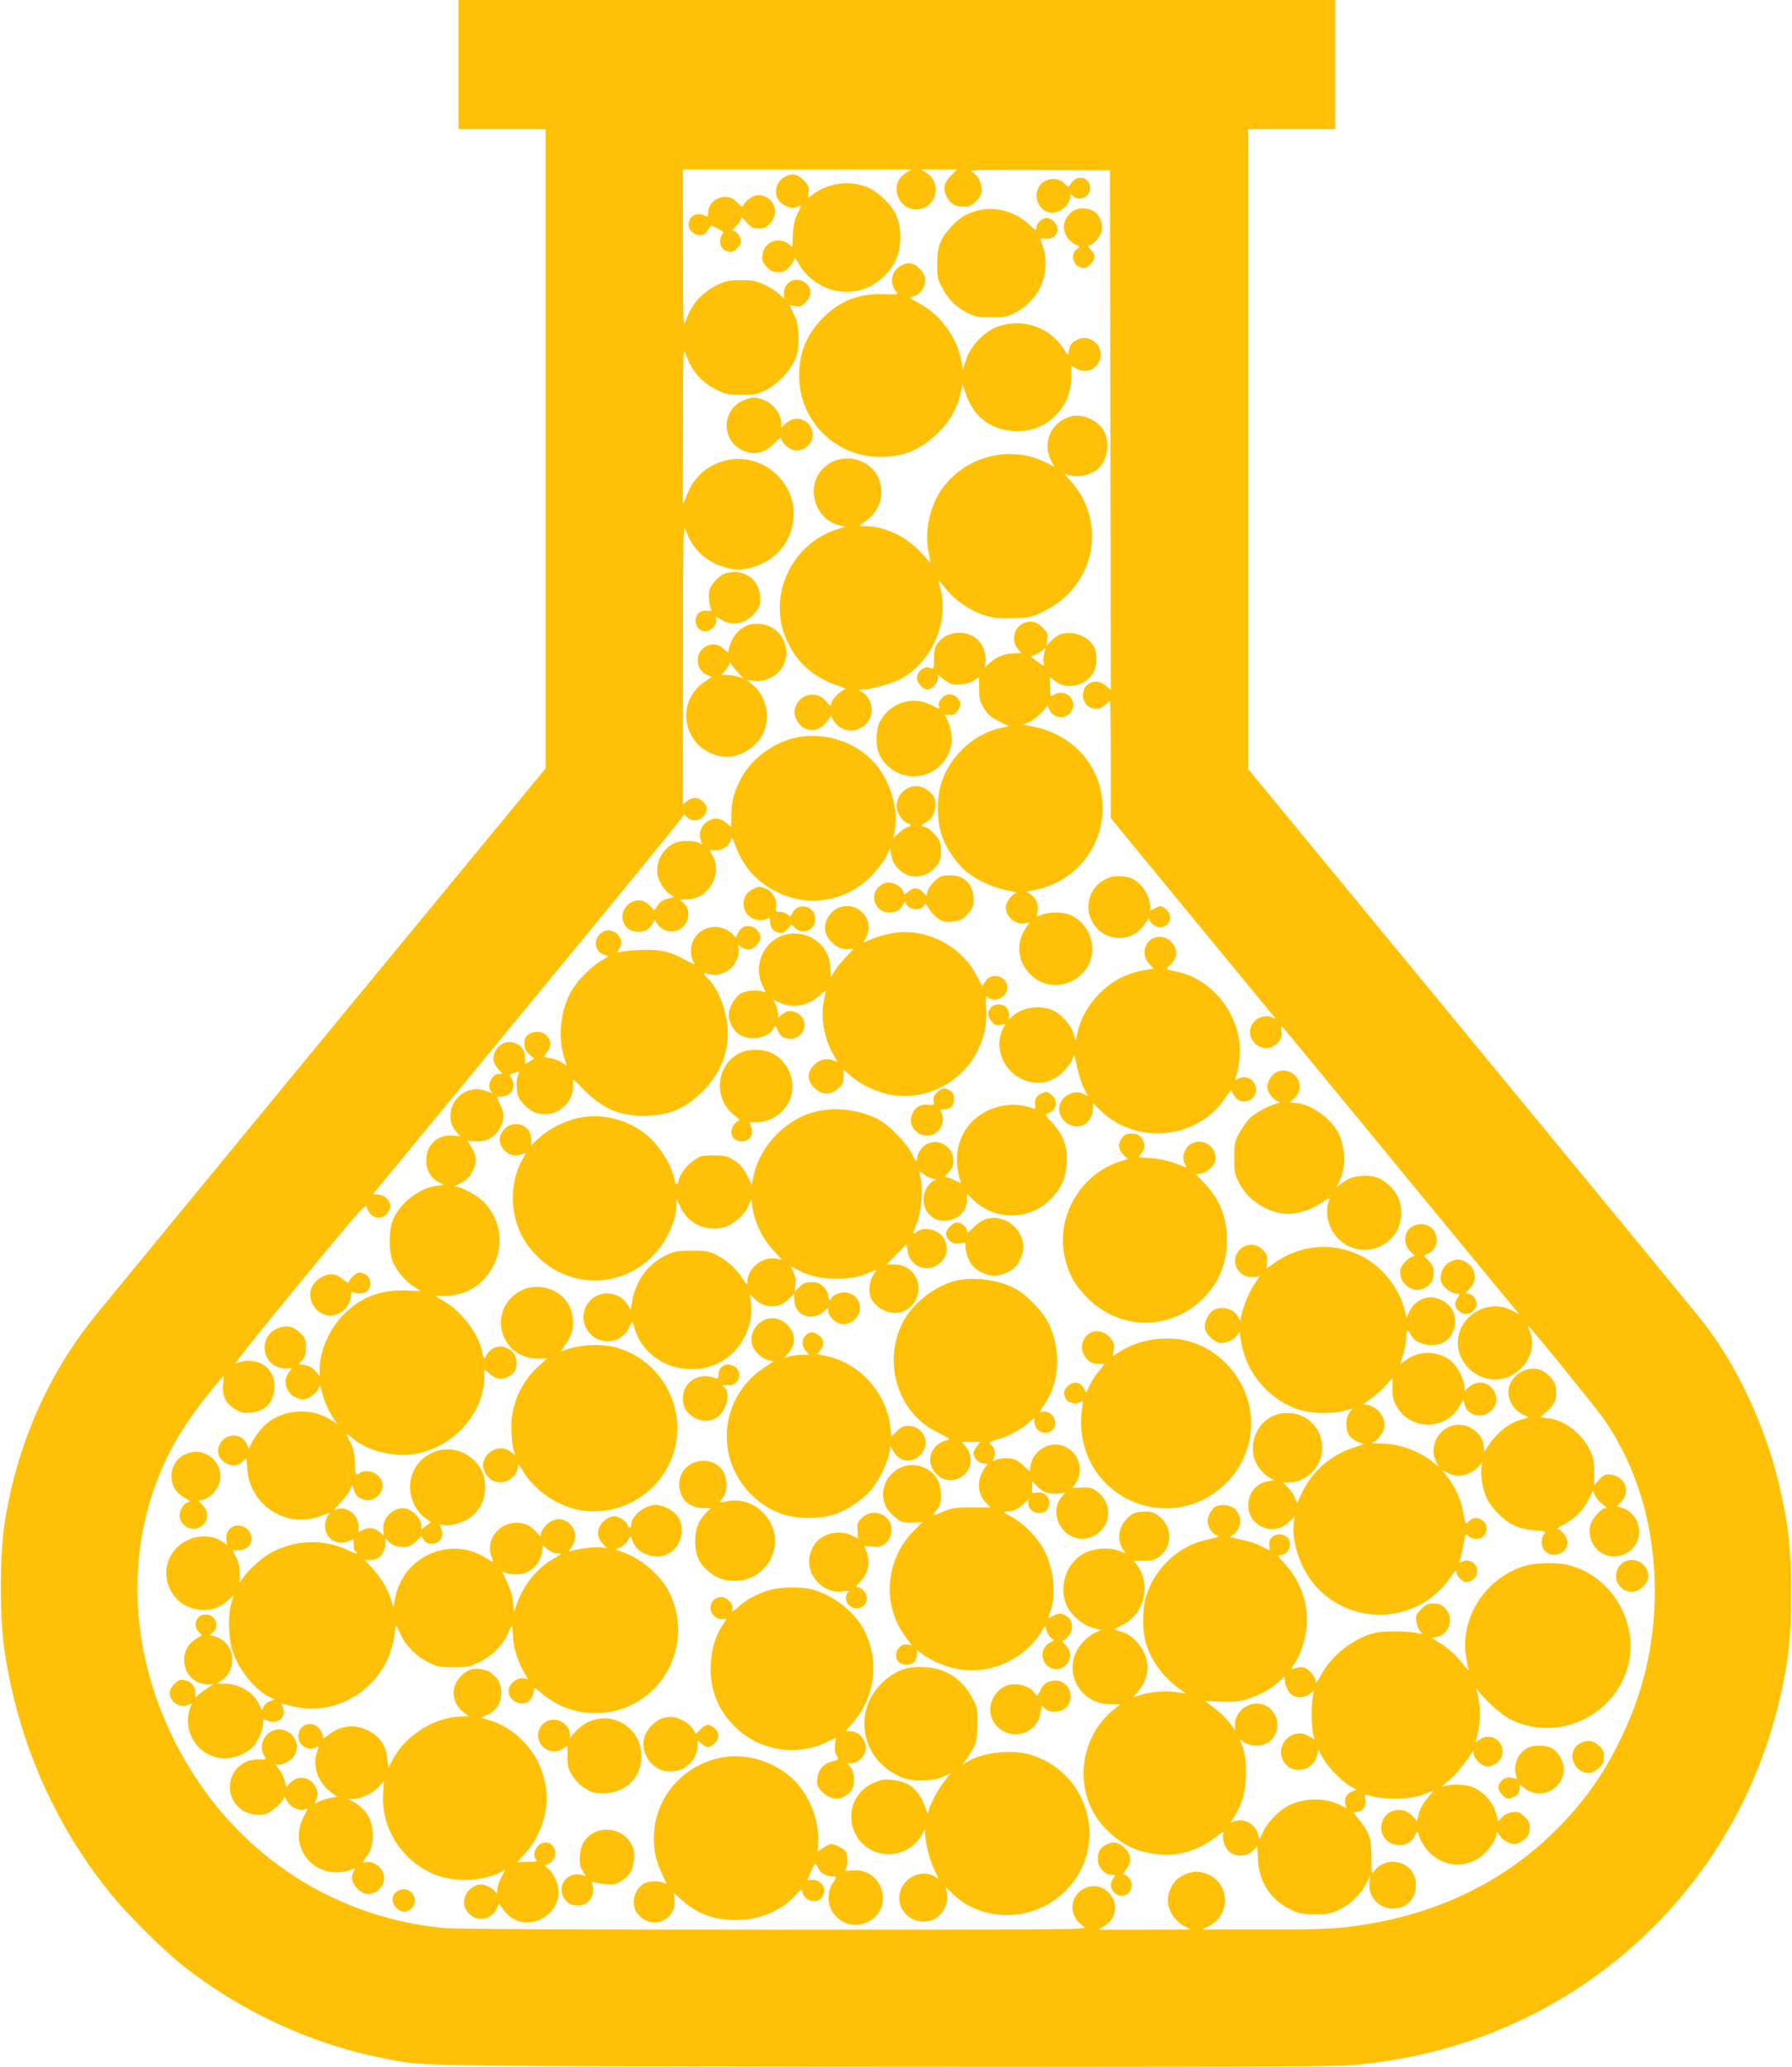
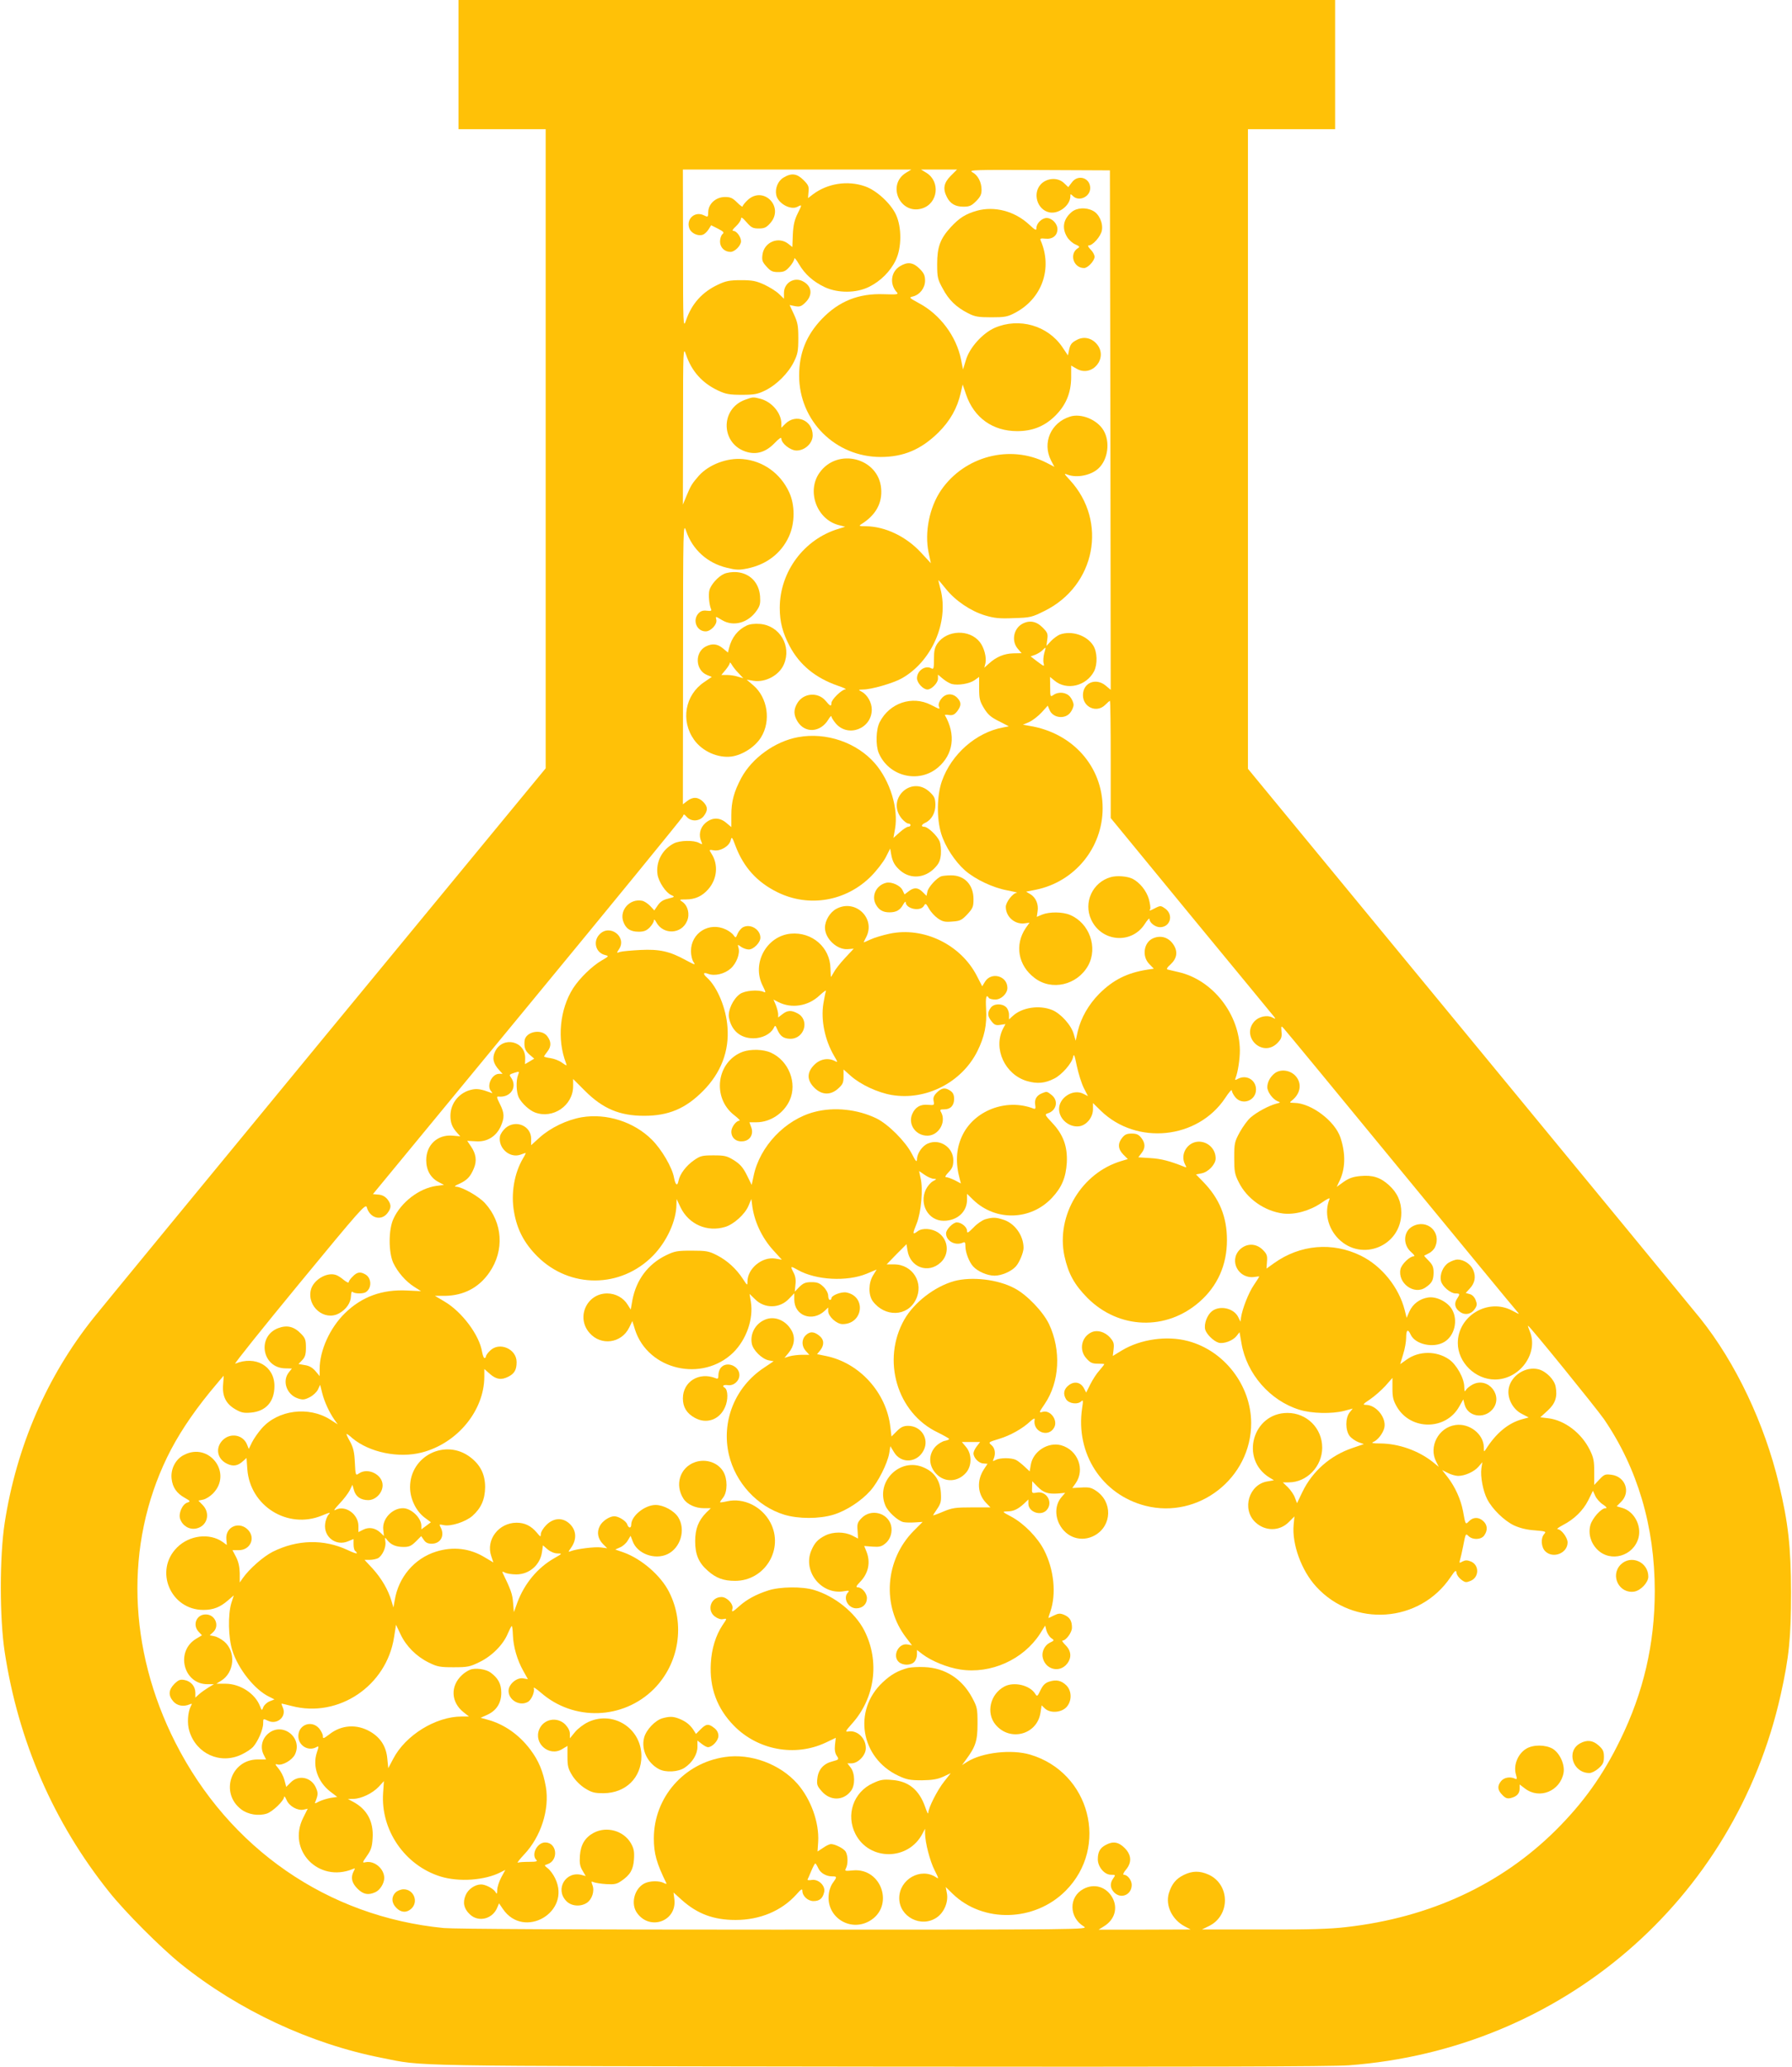
<svg xmlns="http://www.w3.org/2000/svg" version="1.0" width="1110pt" height="1280pt" viewBox="0 0 1110 1280" preserveAspectRatio="xMidYMid meet">
  <g transform="translate(0,1280) scale(0.1,-0.1)" fill="#ffc107" stroke="none">
    <path d="M2840 12400 l0 -400 270 0 270 0 0 -1979 0 -1979 -1362 -1653 c-749 -910 -1397 -1698 -1439 -1751 -289 -362 -477 -797 -550 -1269 -32 -208 -32 -589 0 -799 84 -552 303 -1056 646 -1485 99 -125 320 -346 445 -447 357 -287 802 -495 1245 -582 269 -53 75 -50 3070 -54 1968 -2 2813 0 2920 8 1316 98 2390 1020 2675 2295 52 233 64 354 64 635 -1 282 -17 429 -75 670 -90 376 -268 751 -487 1025 -31 39 -674 820 -1429 1737 l-1373 1667 0 1981 0 1980 270 0 270 0 0 400 0 400 -2715 0 -2715 0 0 -400z m2772 -670 c-121 -74 -37 -262 99 -221 99 30 116 166 27 221 l-33 20 111 0 112 0 -39 -39 c-43 -43 -50 -80 -24 -131 21 -42 53 -60 103 -60 37 0 50 6 78 34 26 26 34 42 34 70 0 48 -23 92 -58 110 -24 14 18 15 413 13 l440 -2 3 -1608 2 -1609 -31 26 c-61 51 -141 18 -141 -59 0 -75 85 -113 138 -60 14 14 27 25 29 25 3 0 5 -163 5 -363 l0 -363 501 -610 c276 -335 507 -615 513 -623 9 -12 7 -12 -13 -2 -31 17 -82 6 -109 -22 -89 -95 47 -229 140 -137 25 26 29 37 26 70 -3 37 -2 39 13 22 9 -9 333 -402 719 -872 387 -470 712 -866 724 -878 21 -24 21 -24 -28 2 -149 79 -336 -33 -336 -201 0 -120 108 -226 230 -226 154 0 272 163 216 298 -8 19 -13 35 -11 35 9 0 421 -508 470 -578 208 -304 315 -665 315 -1065 0 -328 -70 -628 -214 -922 -107 -220 -230 -391 -400 -560 -339 -336 -778 -540 -1296 -599 -100 -12 -232 -16 -515 -15 l-380 0 43 21 c134 65 132 258 -2 319 -54 24 -100 24 -153 -2 -49 -24 -75 -56 -93 -114 -22 -76 20 -163 99 -205 l36 -19 -285 -1 -285 0 32 20 c68 41 89 114 53 179 -38 67 -112 89 -179 53 -92 -49 -90 -176 2 -232 32 -20 19 -20 -1914 -20 -1235 0 -1985 4 -2050 10 -719 70 -1330 492 -1663 1149 -294 580 -313 1225 -51 1766 63 130 151 264 265 404 46 55 84 101 85 101 1 0 0 -24 -3 -54 -6 -72 17 -119 75 -153 36 -21 53 -25 97 -21 93 8 146 67 146 165 0 123 -117 190 -243 138 -10 -4 168 218 395 494 378 459 413 499 420 475 18 -67 88 -87 127 -38 26 33 26 54 1 87 -14 17 -32 27 -55 29 l-35 3 956 1160 c526 638 959 1168 963 1178 6 17 8 17 25 -2 28 -31 79 -28 105 5 27 35 26 59 -4 89 -30 30 -64 32 -99 4 l-26 -20 1 873 c0 858 1 872 19 820 39 -115 131 -199 252 -228 56 -14 77 -15 125 -5 121 24 213 95 260 199 38 83 38 195 1 274 -54 117 -162 194 -287 205 -97 9 -210 -34 -272 -103 -42 -48 -50 -61 -75 -121 l-24 -58 1 490 c0 477 1 489 18 440 35 -104 100 -177 200 -224 47 -22 70 -26 146 -26 78 0 98 4 145 27 71 35 143 107 178 178 23 47 27 67 27 145 0 77 -4 98 -27 148 l-27 58 34 -7 c29 -5 39 -2 65 24 46 46 39 101 -17 130 -54 29 -117 -10 -117 -72 l0 -36 -30 29 c-17 17 -58 42 -91 58 -51 23 -73 28 -145 28 -71 0 -94 -5 -141 -27 -99 -46 -165 -119 -200 -223 -17 -49 -18 -37 -18 443 l-1 492 708 0 707 0 -33 -20z" />
    <path d="M4853 11700 c-34 -20 -53 -66 -45 -107 10 -52 88 -96 131 -74 30 16 30 15 2 -41 -20 -40 -27 -72 -30 -130 l-3 -78 -25 20 c-61 48 -149 11 -160 -66 -5 -36 -1 -46 25 -75 25 -28 37 -34 72 -34 35 0 47 6 71 33 16 18 29 40 29 50 0 9 13 -6 29 -34 37 -63 89 -109 161 -143 81 -37 193 -37 272 2 72 35 134 97 167 167 36 76 37 200 2 278 -31 70 -122 154 -193 178 -108 38 -233 18 -323 -50 l-30 -23 3 38 c4 34 -1 44 -31 74 -41 41 -75 45 -124 15z" />
    <path d="M6639 11670 l-22 -29 -25 24 c-37 37 -103 35 -143 -4 -55 -56 -26 -159 50 -176 58 -13 131 43 131 100 0 15 1 15 16 1 37 -37 107 -5 107 49 0 64 -76 88 -114 35z" />
    <path d="M4631 11561 c-17 -16 -31 -34 -31 -39 0 -6 -15 5 -34 24 -28 28 -42 34 -75 34 -56 0 -102 -41 -104 -91 -1 -35 -1 -35 -28 -22 -55 27 -111 -24 -89 -82 11 -29 53 -49 82 -39 11 3 27 18 36 32 l17 27 42 -21 c36 -19 40 -24 28 -34 -8 -7 -15 -27 -15 -46 0 -36 28 -64 65 -64 26 0 65 39 65 66 0 26 -27 64 -47 64 -10 0 -5 10 16 29 17 16 31 37 31 47 0 12 10 6 34 -22 29 -33 39 -39 76 -39 35 0 47 6 71 33 89 100 -42 234 -140 143z" />
    <path d="M6051 11495 c-70 -20 -108 -44 -161 -101 -66 -72 -85 -123 -85 -229 0 -83 3 -95 35 -153 37 -70 84 -115 157 -152 41 -21 62 -25 143 -25 84 0 101 3 148 28 167 88 233 275 158 448 -5 12 0 14 29 11 44 -5 75 19 75 59 0 34 -34 69 -67 69 -29 0 -63 -33 -63 -61 0 -19 -6 -16 -46 21 -90 83 -214 115 -323 85z" />
    <path d="M6638 11487 c-52 -44 -62 -99 -28 -155 11 -18 34 -39 52 -46 24 -11 28 -15 16 -22 -57 -34 -30 -124 37 -124 23 0 65 45 65 70 0 11 -11 32 -25 45 -15 16 -19 25 -11 25 25 0 74 56 81 92 9 46 -17 104 -56 123 -42 22 -99 19 -131 -8z" />
    <path d="M5574 11151 c-56 -34 -65 -111 -19 -161 12 -13 3 -15 -80 -12 -156 6 -278 -43 -383 -152 -97 -101 -142 -212 -142 -352 0 -280 224 -504 505 -504 142 0 250 46 357 151 73 72 118 152 139 246 l12 52 21 -62 c49 -144 165 -227 317 -227 91 0 164 28 228 88 71 67 105 145 106 243 l0 75 33 -19 c96 -57 199 66 126 152 -32 38 -80 49 -122 27 -35 -18 -43 -28 -51 -68 l-6 -29 -35 52 c-90 133 -267 184 -418 119 -75 -33 -157 -123 -179 -200 l-18 -58 -12 61 c-29 145 -131 281 -262 350 -60 33 -62 35 -36 41 43 11 75 53 75 98 0 32 -7 47 -34 74 -40 40 -75 44 -122 15z" />
    <path d="M4617 10325 c-161 -57 -152 -281 13 -325 60 -16 116 2 168 56 27 28 42 39 42 28 0 -30 56 -74 94 -74 52 0 100 45 100 94 0 94 -104 137 -170 71 l-24 -24 0 25 c0 65 -57 134 -128 154 -46 12 -48 12 -95 -5z" />
    <path d="M6628 10220 c-119 -37 -173 -162 -118 -271 l21 -40 -50 26 c-225 114 -507 40 -652 -171 -72 -106 -103 -260 -77 -386 l14 -66 -62 67 c-92 99 -220 160 -338 162 -44 0 -48 2 -32 12 90 56 132 130 124 222 -16 190 -271 255 -382 97 -80 -113 -18 -286 116 -323 l43 -11 -41 -13 c-214 -64 -364 -266 -364 -490 0 -87 18 -154 61 -236 62 -117 160 -197 297 -245 37 -12 59 -23 49 -23 -23 -1 -87 -63 -87 -85 0 -23 -8 -20 -36 14 -47 56 -137 49 -175 -14 -24 -40 -24 -73 1 -114 46 -75 142 -69 191 12 10 17 19 26 19 19 0 -6 12 -25 26 -42 76 -91 224 -34 224 85 0 43 -27 91 -62 110 -23 13 -23 13 8 14 51 0 182 38 236 67 188 103 297 349 244 553 -8 30 -14 56 -13 57 1 1 22 -24 47 -55 58 -72 152 -136 241 -163 57 -17 89 -21 178 -17 103 3 112 5 192 45 315 156 392 554 156 810 -38 41 -38 43 -13 33 57 -21 143 -4 189 38 60 54 75 165 33 236 -39 67 -139 108 -208 86z" />
    <path d="M4485 9246 c-37 -16 -83 -68 -91 -102 -7 -26 -1 -90 10 -115 5 -12 1 -14 -26 -11 -24 3 -38 -2 -52 -17 -38 -42 -11 -111 45 -111 32 0 73 44 66 72 -6 23 -5 22 35 -2 71 -43 163 -18 216 60 20 29 23 44 20 88 -7 85 -63 142 -145 149 -28 2 -61 -3 -78 -11z" />
    <path d="M6331 8936 c-53 -30 -67 -106 -27 -153 l24 -28 -52 -1 c-57 -2 -105 -22 -150 -63 l-29 -26 7 28 c8 35 -8 97 -35 131 -63 80 -202 76 -262 -8 -17 -25 -22 -45 -22 -98 0 -60 -2 -65 -18 -56 -37 19 -87 -16 -87 -62 0 -29 38 -70 65 -70 25 0 65 41 65 67 l0 25 31 -26 c17 -14 42 -29 55 -32 40 -10 110 2 141 24 l28 20 0 -72 c0 -63 4 -79 30 -122 24 -39 43 -56 92 -80 l62 -32 -36 -7 c-167 -31 -320 -165 -379 -333 -31 -89 -33 -230 -4 -325 24 -79 85 -172 147 -227 64 -56 174 -108 263 -124 41 -8 68 -14 58 -15 -24 -1 -68 -58 -68 -87 0 -62 57 -111 118 -102 l29 4 -24 -34 c-69 -103 -47 -231 55 -308 106 -82 264 -45 332 76 62 112 8 264 -112 314 -47 20 -128 20 -173 2 l-33 -14 5 34 c7 43 -10 85 -44 106 l-27 16 60 12 c241 49 414 260 414 505 0 258 -186 467 -454 510 l-40 7 40 17 c21 10 56 37 77 60 l37 41 10 -24 c19 -52 95 -63 129 -20 12 15 21 37 21 49 0 12 -9 34 -21 49 -23 29 -71 35 -104 12 -19 -13 -20 -11 -20 49 l-1 63 28 -23 c75 -63 197 -34 245 58 22 44 20 119 -5 159 -40 64 -135 95 -208 68 -14 -6 -39 -24 -54 -40 l-28 -30 5 40 c5 35 2 43 -30 75 -38 38 -81 46 -126 21z m137 -182 c-5 -20 -7 -47 -4 -60 6 -23 5 -23 -37 8 l-43 33 28 10 c15 6 35 18 45 28 23 23 23 23 11 -19z" />
    <path d="M4625 8926 c-55 -26 -93 -74 -109 -139 l-7 -28 -30 25 c-34 29 -67 33 -108 12 -69 -36 -64 -146 8 -176 l30 -12 -47 -32 c-119 -80 -147 -239 -63 -357 51 -72 148 -115 233 -104 68 10 146 60 182 119 63 101 41 246 -48 322 l-41 35 42 -7 c75 -12 161 35 189 103 48 113 -26 238 -147 249 -35 3 -65 -1 -84 -10z m-52 -293 l31 -33 -35 10 c-18 6 -49 10 -67 10 l-34 0 26 31 c14 17 26 36 26 42 0 7 6 3 12 -8 6 -11 24 -35 41 -52z" />
    <path d="M5831 8473 c-13 -15 -19 -34 -16 -45 8 -23 10 -23 -49 7 -116 59 -256 12 -317 -107 -23 -44 -26 -143 -6 -191 62 -146 248 -191 367 -90 96 82 112 203 43 324 -2 3 9 4 25 1 23 -3 34 2 51 23 26 35 27 55 1 83 -29 31 -73 29 -99 -5z" />
    <path d="M4944 8235 c-143 -26 -286 -129 -353 -254 -45 -85 -61 -145 -61 -229 l0 -74 -31 26 c-42 36 -89 35 -131 -2 -33 -30 -42 -75 -23 -116 7 -17 6 -17 -15 -6 -33 18 -119 16 -156 -3 -73 -38 -113 -115 -101 -194 8 -46 51 -110 83 -125 26 -12 25 -12 -17 -23 -31 -7 -49 -19 -65 -42 l-21 -31 -26 28 c-15 15 -37 30 -51 32 -74 14 -139 -57 -116 -127 15 -45 44 -65 96 -65 31 0 48 6 68 26 14 15 26 34 26 43 1 10 6 7 15 -10 43 -80 157 -75 191 8 18 42 5 94 -29 118 -21 14 -20 15 21 15 58 0 101 20 139 63 56 64 64 154 19 222 -15 24 -15 24 17 19 41 -6 94 26 103 62 6 25 9 22 30 -35 50 -132 134 -225 261 -287 194 -95 423 -56 578 99 34 34 75 87 91 117 l28 55 6 -35 c8 -47 23 -73 60 -104 62 -51 149 -44 209 18 27 28 35 45 39 85 2 29 -1 64 -8 81 -14 34 -73 90 -95 90 -22 0 -18 14 7 25 38 18 63 62 62 112 -1 40 -6 51 -37 80 -114 104 -270 -48 -171 -167 14 -16 32 -30 40 -30 8 0 14 -4 14 -10 0 -5 -7 -10 -15 -10 -8 0 -32 -16 -53 -35 l-38 -34 10 56 c22 125 -30 296 -124 405 -113 130 -302 195 -476 163z" />
    <path d="M5830 7373 c-28 -10 -79 -66 -85 -93 l-6 -28 -24 24 c-29 29 -54 30 -87 4 l-25 -19 -12 25 c-13 30 -68 55 -102 47 -61 -15 -92 -79 -65 -132 19 -36 44 -51 86 -51 41 0 66 14 84 48 9 15 15 22 16 15 1 -41 89 -60 112 -24 11 19 13 18 33 -17 11 -20 36 -47 55 -60 29 -20 44 -23 89 -19 48 3 59 9 93 45 34 37 38 47 38 94 0 89 -56 148 -140 147 -25 0 -52 -3 -60 -6z" />
    <path d="M6880 7368 c-113 -32 -170 -157 -121 -263 64 -139 251 -154 332 -27 16 25 29 39 29 31 0 -23 36 -51 65 -51 64 0 86 76 33 115 -25 18 -30 19 -55 7 -45 -23 -46 -23 -39 -11 4 6 0 35 -8 64 -15 51 -56 102 -101 125 -33 16 -98 21 -135 10z" />
-     <path d="M4663 7294 c-90 -44 -70 -174 29 -191 20 -3 45 0 57 6 19 11 21 9 21 -17 0 -36 18 -59 53 -68 22 -5 32 -1 54 23 l26 29 23 -23 c47 -47 124 -12 124 56 0 81 -109 108 -142 36 -11 -24 -12 -24 -30 -8 -10 9 -31 16 -47 16 -27 0 -29 3 -24 32 7 44 -20 93 -62 111 -42 17 -43 17 -82 -2z" />
    <path d="M5181 7172 c-40 -21 -71 -73 -71 -117 0 -68 75 -138 141 -133 l37 3 -54 -58 c-30 -32 -61 -72 -69 -88 -9 -16 -17 -29 -18 -29 -1 0 -2 24 -3 53 -2 130 -114 227 -246 215 -151 -15 -243 -185 -174 -322 19 -38 21 -46 7 -39 -33 16 -118 9 -148 -13 -42 -30 -75 -101 -68 -144 15 -82 71 -130 152 -130 53 0 104 25 124 61 11 22 11 22 24 -7 17 -40 38 -56 79 -57 89 -2 124 118 45 158 -38 20 -61 19 -93 -6 l-26 -20 0 21 c0 11 -7 36 -14 55 l-15 35 29 -15 c83 -43 187 -26 257 41 25 23 42 35 39 27 -3 -8 -10 -43 -16 -79 -16 -101 9 -224 66 -322 24 -40 24 -43 6 -33 -42 22 -92 13 -128 -23 -47 -47 -47 -95 0 -142 46 -46 101 -48 148 -5 28 25 33 36 33 74 l0 44 45 -40 c61 -54 166 -103 253 -118 212 -36 434 77 531 271 44 89 60 164 54 262 -4 72 1 94 17 68 3 -5 21 -10 40 -10 37 0 75 37 75 72 0 75 -100 102 -139 38 l-17 -28 -34 66 c-100 193 -329 304 -539 260 -42 -9 -96 -25 -119 -36 -23 -11 -42 -19 -42 -17 0 1 7 16 15 31 61 117 -67 239 -184 176z" />
    <path d="M4603 7058 c-12 -6 -27 -24 -34 -40 -11 -27 -12 -28 -25 -10 -7 11 -29 27 -48 36 -103 49 -216 -21 -216 -134 0 -25 7 -56 16 -68 14 -20 8 -18 -48 12 -100 55 -164 69 -282 63 -55 -3 -112 -8 -125 -12 -23 -8 -23 -8 -6 18 49 75 -57 156 -120 92 -44 -43 -26 -115 32 -129 26 -7 26 -7 -20 -34 -59 -34 -137 -110 -177 -172 -83 -130 -101 -317 -44 -464 7 -18 5 -18 -25 3 -17 13 -50 25 -71 28 -22 3 -40 8 -40 10 0 3 9 16 20 30 26 33 25 63 -1 97 -38 48 -136 26 -140 -31 -3 -42 4 -60 31 -84 l29 -25 -28 -17 -29 -17 1 35 c3 108 -138 141 -186 44 -20 -41 -12 -76 25 -116 l21 -23 -21 0 c-46 0 -81 -76 -49 -109 10 -12 8 -13 -8 -6 -51 19 -79 24 -108 18 -80 -15 -137 -83 -137 -163 0 -44 11 -72 42 -106 l19 -21 -48 4 c-93 8 -163 -57 -163 -152 0 -62 28 -111 78 -136 l32 -17 -47 -6 c-107 -15 -219 -101 -266 -204 -31 -66 -31 -207 -1 -273 27 -57 77 -115 131 -149 l41 -26 -85 4 c-156 8 -282 -38 -387 -141 -93 -91 -156 -231 -156 -345 l0 -44 -26 31 c-18 21 -38 33 -65 37 l-40 7 23 24 c18 19 23 36 23 78 0 46 -4 58 -29 84 -44 46 -87 57 -143 36 -133 -51 -100 -246 43 -249 l42 -1 -19 -24 c-43 -54 -13 -138 56 -161 30 -10 41 -9 73 7 20 10 43 31 51 47 l14 30 13 -52 c14 -55 44 -119 76 -165 l20 -28 -47 30 c-133 84 -323 60 -424 -55 -22 -25 -49 -64 -60 -86 l-20 -41 -10 25 c-24 63 -103 78 -152 29 -47 -48 -34 -117 28 -146 37 -18 67 -13 99 17 l21 19 5 -70 c17 -228 250 -373 461 -287 51 21 57 22 42 6 -9 -10 -19 -36 -21 -57 -10 -81 67 -140 142 -108 l34 14 0 -34 c0 -19 5 -37 10 -40 6 -3 10 -10 10 -14 0 -4 -26 5 -57 20 -148 69 -312 65 -464 -11 -59 -30 -145 -106 -185 -163 l-19 -27 0 58 c-1 39 -8 71 -23 100 l-22 42 39 0 c70 0 105 73 59 124 -54 59 -143 22 -136 -56 l3 -36 -26 19 c-81 57 -206 42 -282 -34 -144 -143 -41 -387 163 -387 61 0 104 17 152 59 l36 31 -15 -47 c-22 -72 -19 -214 6 -294 36 -115 139 -244 229 -287 l32 -16 -30 -12 c-17 -7 -34 -23 -39 -36 -9 -23 -9 -23 -21 7 -30 77 -121 137 -212 138 l-58 0 29 18 c84 51 94 181 19 244 -17 14 -44 29 -60 32 l-29 6 21 19 c42 39 13 110 -45 110 -58 1 -85 -65 -44 -108 l20 -21 -35 -21 c-131 -77 -81 -282 69 -282 l40 0 -35 -21 c-19 -12 -45 -30 -58 -42 l-22 -20 0 30 c0 40 -27 71 -67 79 -27 5 -37 1 -63 -24 -36 -37 -39 -71 -7 -108 24 -28 64 -35 101 -19 16 7 17 5 8 -11 -19 -37 -24 -108 -9 -155 43 -140 191 -207 322 -145 28 13 60 34 72 47 30 33 63 108 63 146 0 31 0 31 29 17 57 -28 118 25 93 81 -6 14 -10 25 -7 25 2 0 30 -7 62 -15 290 -76 588 125 634 427 l12 76 28 -59 c35 -74 98 -137 175 -175 53 -26 69 -29 154 -29 88 0 101 3 162 33 77 38 146 108 174 177 11 25 21 45 24 45 3 0 6 -26 7 -57 3 -73 27 -154 64 -220 l29 -52 -28 5 c-40 8 -92 -36 -92 -77 0 -57 68 -97 119 -69 23 12 45 64 37 86 -3 8 16 -4 44 -28 203 -178 509 -168 700 22 157 158 196 402 94 602 -51 101 -170 204 -281 244 l-52 18 29 13 c16 6 38 25 48 42 l18 30 13 -34 c28 -77 136 -117 215 -80 82 39 115 152 67 229 -25 40 -91 76 -140 76 -67 0 -151 -68 -151 -122 0 -24 -17 -23 -25 2 -7 21 -53 50 -80 50 -30 0 -75 -30 -90 -61 -20 -38 -12 -79 21 -112 l25 -25 -39 5 c-38 5 -150 -9 -186 -23 -18 -7 -18 -6 2 22 35 50 33 105 -7 145 -43 43 -101 41 -147 -5 -19 -19 -34 -44 -34 -56 0 -20 -2 -19 -26 10 -35 41 -74 60 -124 60 -111 0 -192 -106 -157 -207 l13 -39 -54 32 c-92 56 -196 68 -301 35 -134 -42 -233 -158 -256 -301 l-8 -45 -12 40 c-20 69 -62 140 -115 199 l-52 56 32 0 c17 0 40 5 51 10 27 15 52 68 46 103 -4 28 -3 29 12 9 23 -29 54 -42 101 -42 34 0 48 6 76 34 l33 33 16 -23 c11 -17 25 -24 49 -24 55 0 83 50 55 102 -10 19 -9 19 20 13 44 -9 134 20 177 57 54 48 78 102 79 178 0 79 -29 138 -92 186 -154 117 -373 8 -373 -186 0 -72 37 -148 90 -188 l39 -29 -29 -22 -30 -22 0 22 c0 49 -63 109 -114 109 -68 0 -130 -68 -122 -133 l4 -39 -21 20 c-32 30 -71 37 -107 19 l-30 -15 0 38 c0 73 -81 131 -141 100 -16 -8 -8 4 22 36 26 27 55 65 65 84 l17 35 9 -32 c11 -41 42 -63 89 -63 46 0 89 45 89 92 0 66 -91 112 -147 73 -20 -14 -21 -13 -25 68 -3 66 -10 93 -30 130 -15 26 -24 47 -21 47 3 0 19 -11 35 -26 106 -89 288 -126 431 -89 220 57 386 259 387 469 l0 48 35 -31 c39 -34 71 -39 115 -16 37 19 50 43 50 90 0 82 -108 128 -165 70 -14 -13 -25 -29 -25 -35 0 -5 -4 -10 -9 -10 -5 0 -11 17 -15 38 -16 103 -124 248 -233 312 l-59 35 60 0 c118 1 213 51 278 146 93 135 82 307 -27 427 -37 42 -141 101 -179 103 -15 0 -9 6 19 18 48 22 69 44 90 95 20 47 14 90 -18 137 l-23 34 54 -3 c68 -5 124 29 153 91 25 56 24 84 -5 141 -20 40 -21 47 -7 45 74 -7 117 59 77 117 -13 18 -12 20 19 30 32 10 33 10 24 -13 -14 -36 -11 -110 5 -141 19 -36 65 -78 99 -91 112 -43 237 43 237 162 l0 45 73 -73 c111 -111 215 -155 367 -155 152 0 257 45 365 154 111 112 163 247 151 396 -8 116 -63 248 -126 305 -28 25 -25 36 7 24 40 -15 100 -1 139 33 36 32 60 94 48 130 -6 20 -5 20 17 4 13 -9 34 -16 47 -16 30 0 72 43 72 73 0 51 -61 88 -107 65z m-1150 -3878 c31 0 31 -1 -22 -31 -101 -58 -182 -155 -226 -272 l-22 -61 -5 60 c-4 52 -13 78 -66 187 -2 5 5 4 16 -2 11 -6 43 -11 70 -11 81 0 148 59 159 138 l6 42 29 -25 c18 -15 42 -25 61 -25z" />
    <path d="M7144 6990 c-59 -24 -73 -112 -25 -160 l28 -29 -41 -6 c-126 -20 -212 -64 -298 -150 -65 -66 -112 -148 -132 -231 l-13 -59 -12 41 c-15 55 -80 127 -133 149 -81 33 -188 16 -245 -37 l-23 -21 0 30 c0 16 -8 37 -18 46 -27 25 -78 22 -96 -5 -21 -30 -20 -50 6 -83 17 -22 27 -26 53 -22 l33 5 -16 -30 c-61 -123 13 -283 150 -323 63 -18 111 -14 169 16 46 23 109 95 116 133 5 24 9 13 23 -55 10 -47 29 -108 43 -136 l26 -51 -30 15 c-62 31 -149 -24 -149 -95 0 -64 66 -118 130 -106 43 9 80 56 80 104 l0 39 48 -47 c222 -216 600 -178 771 78 22 34 41 56 41 47 0 -8 9 -26 21 -41 43 -54 129 -23 129 47 0 59 -59 94 -112 66 -18 -10 -20 -9 -14 7 14 35 26 116 26 168 -1 224 -168 438 -380 486 -30 7 -61 14 -68 16 -8 2 -2 14 18 31 40 37 47 78 20 121 -29 46 -77 62 -126 42z" />
    <path d="M4602 6287 c-164 -60 -194 -286 -53 -394 23 -18 38 -33 32 -33 -21 0 -51 -40 -51 -68 0 -39 30 -64 71 -60 45 4 69 44 52 88 l-11 30 44 0 c85 0 168 55 205 135 49 107 -5 246 -116 296 -45 21 -124 23 -173 6z" />
    <path d="M7894 6152 c-27 -22 -44 -54 -44 -85 0 -29 34 -75 64 -87 19 -7 19 -8 -9 -15 -46 -12 -120 -52 -158 -85 -19 -16 -49 -58 -68 -92 -32 -59 -34 -69 -34 -158 0 -84 3 -102 28 -151 50 -102 159 -179 274 -194 73 -9 164 16 237 65 40 28 56 35 51 23 -33 -80 -10 -179 56 -245 145 -145 389 -44 389 162 0 69 -25 124 -77 171 -53 48 -101 63 -176 56 -45 -4 -71 -13 -104 -36 l-43 -31 13 28 c41 79 44 174 10 277 -34 103 -182 214 -286 215 -32 1 -32 1 -11 18 53 44 59 109 15 153 -35 34 -93 39 -127 11z" />
    <path d="M5803 6034 c-19 -19 -24 -32 -20 -52 5 -27 4 -27 -34 -24 -48 5 -81 -15 -99 -58 -27 -65 24 -135 97 -133 68 2 115 84 83 144 -10 17 -7 19 19 19 39 0 61 24 61 65 0 24 -7 39 -22 49 -32 23 -55 20 -85 -10z" />
    <path d="M6455 6030 c-33 -13 -48 -37 -43 -70 4 -25 2 -30 -11 -25 -169 65 -371 -13 -443 -173 -36 -79 -40 -166 -13 -264 l7 -27 -38 20 c-21 10 -45 19 -53 19 -10 0 -5 10 15 31 23 24 29 39 29 74 0 79 -83 135 -156 104 -36 -14 -69 -62 -69 -99 -1 -20 -8 -12 -32 35 -40 77 -146 183 -219 219 -118 57 -263 72 -384 40 -181 -47 -339 -213 -377 -396 l-12 -56 -30 61 c-24 48 -42 68 -80 92 -44 27 -58 30 -127 30 -70 0 -81 -3 -120 -30 -49 -34 -88 -86 -96 -127 -7 -36 -19 -28 -28 19 -11 63 -76 174 -137 235 -111 111 -281 165 -435 139 -92 -16 -193 -65 -260 -125 l-53 -48 0 40 c0 80 -95 120 -158 67 -16 -14 -32 -37 -35 -52 -13 -71 59 -137 126 -114 16 6 31 11 33 11 2 0 -5 -15 -16 -33 -55 -93 -76 -219 -56 -332 19 -110 63 -194 145 -276 201 -200 517 -198 716 5 85 87 144 215 145 316 l1 35 25 -53 c51 -104 164 -154 276 -120 53 16 122 78 144 130 l18 43 4 -30 c11 -104 60 -209 133 -289 l52 -57 -41 7 c-81 13 -172 -62 -172 -142 0 -27 -1 -26 -29 17 -40 61 -96 113 -161 146 -49 25 -65 28 -155 28 -91 0 -106 -3 -160 -29 -112 -55 -184 -152 -208 -278 l-10 -58 -19 30 c-26 43 -75 70 -127 70 -127 0 -194 -149 -109 -245 71 -81 197 -64 245 33 l20 41 16 -52 c80 -252 418 -330 610 -142 81 81 125 207 108 313 l-8 49 34 -33 c59 -59 153 -58 210 3 l33 34 0 -39 c0 -100 111 -141 188 -70 l22 21 0 -22 c0 -33 52 -81 89 -81 127 0 149 171 24 196 -31 6 -93 -18 -93 -36 0 -6 -4 -10 -10 -10 -5 0 -10 12 -10 26 0 15 -12 38 -29 55 -24 23 -38 29 -74 29 -37 0 -51 -6 -75 -29 l-29 -30 4 43 c4 28 0 53 -11 74 -22 43 -21 44 27 17 112 -63 303 -73 425 -23 l62 26 -22 -36 c-29 -47 -30 -121 -2 -160 75 -100 214 -96 266 8 53 104 -18 220 -134 220 l-46 0 61 63 62 62 6 -38 c16 -106 129 -147 206 -75 56 52 48 142 -16 185 -39 26 -98 30 -127 8 -32 -24 -33 -18 -6 48 28 70 41 213 24 283 l-9 42 35 -24 c19 -13 44 -24 56 -24 19 -1 19 -2 -5 -15 -15 -8 -34 -31 -44 -51 -43 -91 15 -194 110 -194 84 0 145 55 145 131 l0 36 40 -39 c139 -132 355 -126 486 14 61 65 86 125 92 218 5 100 -22 174 -90 246 -45 48 -48 53 -29 59 56 17 69 79 25 114 -29 23 -30 23 -59 11z" />
    <path d="M6951 5754 c-29 -36 -26 -70 7 -104 l28 -28 -40 -12 c-246 -73 -405 -337 -353 -587 24 -110 61 -178 143 -261 194 -194 488 -205 694 -24 112 98 170 229 170 382 0 144 -46 257 -147 361 l-45 46 36 7 c41 8 86 56 86 92 0 58 -46 103 -103 104 -72 0 -120 -79 -86 -142 10 -19 9 -20 -7 -13 -85 34 -140 49 -206 53 l-77 5 19 25 c26 32 25 63 -1 96 -16 20 -29 26 -59 26 -30 0 -43 -6 -59 -26z" />
    <path d="M6102 5249 c-18 -6 -51 -28 -72 -51 -34 -34 -40 -37 -40 -20 0 23 -35 52 -63 52 -24 0 -67 -44 -67 -68 0 -47 56 -78 103 -58 14 7 17 3 17 -23 0 -37 23 -97 48 -124 28 -31 88 -57 132 -57 44 0 104 26 132 57 22 24 48 86 48 115 0 78 -56 155 -129 176 -44 14 -63 14 -109 1z" />
    <path d="M8749 5205 c-57 -31 -61 -114 -7 -160 18 -16 24 -25 15 -25 -25 0 -75 -49 -82 -79 -19 -87 84 -163 155 -114 40 27 49 45 50 91 0 35 -6 49 -30 74 -17 17 -30 31 -28 32 2 1 15 8 29 15 15 7 32 24 38 38 42 93 -50 177 -140 128z" />
    <path d="M7679 5061 c-68 -69 -7 -183 91 -169 16 3 30 4 30 2 0 -1 -15 -25 -34 -53 -32 -47 -71 -146 -79 -201 l-3 -25 -14 28 c-27 56 -114 75 -163 37 -30 -24 -50 -78 -42 -113 8 -29 51 -72 83 -82 31 -9 88 12 111 41 l19 24 12 -69 c32 -189 177 -355 358 -411 76 -24 202 -27 279 -7 l52 14 -20 -25 c-26 -34 -26 -110 1 -145 11 -14 36 -31 54 -38 l34 -12 -70 -24 c-137 -46 -249 -144 -311 -273 l-33 -69 -13 34 c-6 18 -26 47 -43 64 l-32 31 37 0 c112 0 207 99 207 215 0 120 -95 215 -215 215 -216 0 -296 -286 -112 -400 l28 -17 -40 -7 c-115 -18 -161 -172 -75 -253 61 -57 150 -57 208 2 l34 34 -5 -52 c-11 -119 48 -283 140 -383 232 -254 641 -225 832 59 29 43 34 46 37 27 1 -13 15 -32 30 -43 24 -18 30 -18 57 -7 54 22 55 98 2 120 -23 9 -34 9 -52 0 -20 -11 -21 -11 -15 11 4 13 12 49 18 79 17 87 16 85 36 66 27 -24 78 -21 96 6 22 31 20 64 -6 88 -28 26 -62 26 -88 0 -23 -23 -22 -25 -38 63 -14 72 -48 148 -94 208 l-35 45 36 -18 c19 -10 48 -18 63 -18 42 0 100 26 127 58 l23 27 -6 -38 c-7 -50 10 -141 36 -191 31 -61 105 -133 165 -162 37 -17 80 -28 129 -31 69 -6 73 -7 59 -23 -23 -26 -19 -83 8 -108 49 -46 137 -10 137 56 0 30 -39 82 -62 82 -7 1 7 12 32 25 72 37 126 91 158 154 l29 59 14 -31 c8 -18 29 -42 48 -54 23 -16 28 -23 16 -23 -27 0 -82 -62 -94 -105 -14 -53 2 -110 43 -151 82 -82 224 -41 255 72 20 76 -26 163 -98 185 l-37 11 28 28 c60 60 26 156 -60 167 -38 5 -45 3 -75 -29 l-32 -34 0 81 c0 67 -4 89 -27 135 -51 105 -156 185 -258 197 l-49 6 45 41 c48 44 62 85 50 149 -8 43 -58 94 -105 107 -80 21 -172 -38 -186 -120 -10 -60 26 -128 82 -156 l42 -22 -44 -12 c-84 -24 -159 -86 -222 -186 -11 -17 -12 -15 -12 15 -2 81 -90 149 -176 136 -105 -15 -167 -134 -119 -227 l16 -32 -38 31 c-89 70 -210 113 -324 114 -46 0 -59 3 -44 9 28 11 61 54 69 89 13 62 -51 141 -115 141 -21 0 -18 5 26 34 28 19 70 56 95 83 l44 50 0 -66 c0 -54 5 -74 28 -114 87 -147 304 -145 386 3 l25 44 8 -32 c19 -74 117 -92 171 -32 73 82 -23 207 -121 156 -17 -9 -36 -24 -41 -33 -9 -15 -10 -11 -11 18 0 53 -48 139 -95 171 -77 53 -185 53 -261 -1 l-41 -29 18 60 c11 33 19 80 19 104 0 49 11 57 28 19 28 -61 142 -86 209 -45 63 38 86 134 47 201 -27 47 -97 82 -148 74 -52 -8 -95 -40 -116 -87 l-17 -39 -12 48 c-36 141 -142 273 -272 337 -176 86 -376 69 -538 -47 l-46 -33 3 43 c3 36 0 47 -26 73 -42 42 -101 42 -143 1z" />
    <path d="M8974 4981 c-36 -22 -58 -75 -48 -115 8 -33 59 -76 90 -76 28 0 29 -3 8 -35 -19 -29 -11 -60 22 -81 31 -21 69 -12 90 21 14 21 14 30 4 55 -7 18 -22 33 -37 36 l-24 7 24 26 c33 35 40 73 23 115 -15 37 -59 66 -98 66 -13 0 -37 -9 -54 -19z" />
    <path d="M2185 4895 c-14 -13 -25 -29 -25 -35 0 -7 -13 0 -30 13 -16 14 -39 29 -51 32 -57 18 -140 -33 -154 -95 -23 -103 85 -192 174 -144 46 25 74 66 75 108 1 22 5 31 11 25 11 -11 65 -12 81 -1 39 25 36 90 -5 111 -30 17 -50 13 -76 -14z" />
    <path d="M5909 4866 c-120 -34 -246 -131 -307 -237 -143 -251 -46 -580 207 -700 38 -19 70 -37 70 -40 1 -4 -12 -9 -27 -12 -15 -3 -40 -18 -54 -32 -49 -49 -48 -123 3 -174 53 -54 134 -49 184 10 36 43 35 115 -1 158 l-26 31 57 0 56 0 -20 -26 c-12 -15 -21 -35 -21 -44 0 -28 33 -62 61 -63 l26 -2 -23 -35 c-45 -70 -39 -152 14 -207 l27 -28 -115 0 c-102 0 -122 -3 -177 -26 -35 -15 -63 -25 -63 -23 0 2 12 20 26 41 22 33 25 46 22 99 -5 76 -39 127 -106 156 -146 65 -300 -87 -238 -235 15 -38 76 -94 111 -103 13 -3 46 -4 72 -2 l48 3 -55 -55 c-178 -180 -199 -464 -47 -662 l36 -47 -27 5 c-56 11 -97 -71 -54 -109 25 -22 75 -21 95 1 10 10 17 31 17 46 l0 28 35 -27 c56 -42 154 -82 233 -94 190 -29 390 61 494 221 l32 51 8 -31 c5 -17 18 -38 29 -46 21 -14 21 -15 -10 -30 -30 -16 -48 -53 -43 -86 13 -78 104 -104 152 -43 29 37 26 79 -9 114 -16 16 -25 29 -20 29 22 0 59 50 59 80 0 43 -14 65 -49 80 -25 10 -35 9 -62 -4 -18 -9 -33 -16 -34 -16 -2 0 3 18 11 39 38 110 23 260 -38 380 -40 79 -125 166 -203 208 -58 31 -59 32 -27 33 39 0 67 13 105 48 l27 26 0 -26 c0 -52 78 -79 113 -40 42 46 2 119 -59 109 -33 -6 -33 -5 -31 32 l1 38 33 -34 c38 -38 65 -46 127 -42 l44 4 -24 -28 c-36 -43 -41 -107 -13 -164 43 -86 139 -117 221 -71 106 60 111 207 7 276 -28 19 -44 23 -90 20 l-57 -3 20 28 c61 86 15 208 -90 237 -81 21 -173 -38 -187 -121 l-7 -41 -32 30 c-17 16 -41 35 -53 41 -28 14 -98 14 -125 0 -19 -10 -20 -9 -13 7 14 32 8 67 -14 85 -20 17 -19 18 47 38 70 21 147 64 195 110 18 16 28 20 26 11 -15 -76 85 -117 121 -50 24 45 -23 109 -70 97 -26 -7 -26 -6 11 48 93 137 103 333 27 495 -37 77 -137 182 -214 222 -103 55 -265 74 -375 44z" />
-     <path d="M3217 4802 c-201 -116 -119 -417 113 -415 l59 1 -53 -49 c-92 -84 -148 -189 -165 -314 -9 -61 -1 -178 15 -220 7 -18 6 -18 -20 3 -87 68 -212 -30 -162 -126 22 -42 53 -62 97 -62 47 0 95 38 104 82 l7 31 31 -49 c70 -112 204 -206 335 -233 202 -42 415 46 531 219 193 290 49 685 -288 784 -96 28 -240 20 -335 -20 -16 -6 -13 1 11 32 52 66 65 136 42 215 -39 129 -202 190 -322 121z" />
    <path d="M4735 4626 c-58 -26 -90 -88 -78 -148 8 -40 62 -93 103 -102 l32 -6 -61 -41 c-179 -119 -264 -332 -216 -538 41 -174 176 -320 342 -371 88 -27 218 -27 306 0 79 24 172 85 228 148 49 55 106 169 117 232 l7 44 22 -36 c44 -75 146 -68 185 12 35 71 -17 150 -97 150 -29 0 -45 -8 -70 -33 l-33 -33 -7 59 c-24 212 -190 396 -396 439 l-58 12 20 24 c26 34 24 67 -7 91 -33 26 -58 27 -84 1 -26 -26 -25 -68 2 -97 l21 -23 -44 0 c-24 0 -59 -4 -77 -9 l-33 -10 25 30 c36 43 44 95 20 138 -36 66 -109 95 -169 67z" />
    <path d="M6764 4551 c-65 -28 -83 -110 -35 -163 24 -27 36 -33 70 -33 23 0 41 -1 41 -3 0 -3 -14 -20 -30 -39 -17 -18 -42 -57 -56 -85 l-26 -52 -14 27 c-20 37 -58 45 -92 20 -33 -24 -39 -56 -18 -89 18 -27 72 -34 95 -11 10 10 11 1 4 -43 -42 -282 123 -536 392 -605 329 -84 656 172 655 513 -1 233 -167 448 -391 507 -130 35 -294 12 -410 -58 l-56 -34 5 42 c4 36 0 47 -24 74 -31 33 -76 46 -110 32z" />
    <path d="M4467 4332 c-10 -10 -17 -31 -17 -46 0 -23 -3 -27 -17 -21 -103 41 -203 -21 -203 -125 0 -54 23 -92 73 -120 72 -41 154 -13 188 66 20 44 19 107 -2 120 -19 11 -8 20 20 16 36 -5 71 26 71 63 0 55 -77 87 -113 47z" />
    <path d="M1138 3789 c-51 -26 -82 -87 -75 -147 6 -53 31 -90 82 -118 35 -20 36 -22 16 -29 -32 -10 -57 -68 -45 -102 15 -42 56 -67 98 -59 69 13 92 93 42 145 l-27 28 29 6 c16 3 43 20 60 37 126 126 -23 323 -180 239z" />
    <path d="M4305 3745 c-94 -33 -127 -141 -71 -227 23 -35 74 -58 126 -58 l43 0 -28 -27 c-49 -50 -69 -101 -69 -178 0 -82 22 -134 79 -183 50 -45 98 -62 168 -62 185 0 305 197 219 361 -52 99 -165 155 -267 132 -25 -6 -45 -8 -45 -6 0 3 9 16 20 30 27 35 27 116 0 160 -34 57 -109 81 -175 58z" />
-     <path d="M7527 3469 c-21 -12 -47 -61 -47 -89 0 -32 27 -78 51 -85 29 -10 20 -14 -55 -30 -180 -38 -333 -185 -381 -366 -21 -79 -19 -204 5 -281 33 -109 112 -212 215 -283 33 -22 35 -26 15 -21 -93 20 -207 13 -295 -20 -17 -6 -16 -3 6 22 88 96 89 218 3 313 -28 31 -59 54 -82 61 -20 6 -44 14 -52 16 -9 3 2 13 30 25 60 27 98 64 126 124 39 81 30 181 -21 250 l-22 30 61 0 c48 0 68 5 94 23 90 65 86 196 -9 260 -28 20 -44 23 -92 20 -49 -4 -62 -9 -92 -38 -58 -56 -69 -134 -28 -196 l15 -24 -36 15 c-58 24 -153 19 -214 -11 -114 -57 -166 -200 -117 -322 24 -59 102 -127 166 -143 l51 -13 -39 -17 c-22 -9 -57 -37 -80 -63 -133 -151 -28 -379 175 -380 l63 0 -33 -25 c-238 -186 -264 -543 -55 -750 70 -69 130 -108 204 -131 171 -53 329 -26 472 82 46 35 53 38 48 19 -8 -33 11 -88 40 -111 40 -31 107 -28 143 8 l28 29 4 -81 c6 -141 77 -250 204 -312 51 -25 70 -28 149 -29 76 0 98 4 145 26 72 34 133 91 169 158 l29 54 -5 -44 c-11 -115 106 -194 213 -143 100 48 100 210 0 258 -66 31 -143 15 -182 -39 -19 -25 -19 -25 -19 82 0 120 -12 154 -82 241 -34 42 -34 42 -10 42 37 0 61 33 54 76 -5 31 -4 35 11 29 88 -33 275 -31 355 4 27 11 51 21 54 21 2 0 -13 -20 -35 -46 -25 -28 -45 -63 -53 -93 l-12 -48 -26 29 c-72 79 -197 33 -195 -73 3 -111 159 -147 207 -48 14 30 17 31 22 14 28 -95 105 -168 197 -187 71 -15 153 8 209 59 42 38 79 98 79 130 1 13 5 11 16 -9 17 -32 62 -58 98 -58 14 0 40 13 58 29 27 24 33 36 33 71 0 35 -6 47 -34 72 -29 26 -39 30 -75 25 -27 -4 -48 -15 -63 -31 l-22 -26 -16 56 c-20 68 -80 133 -147 158 -47 18 -142 19 -183 1 -11 -5 4 11 33 34 45 36 103 105 149 177 11 18 12 17 12 -8 1 -31 51 -78 84 -78 40 0 85 36 92 73 17 90 -79 146 -149 88 -18 -15 -19 -15 -12 3 3 11 12 50 18 87 11 64 4 161 -17 224 -5 15 -2 14 11 -5 35 -50 140 -146 190 -172 289 -155 655 8 739 327 70 269 -107 562 -375 624 -68 16 -199 13 -261 -5 -242 -71 -403 -314 -369 -555 5 -36 12 -75 16 -85 3 -12 -3 -7 -18 11 -52 67 -93 107 -149 144 l-60 38 31 6 c79 16 109 120 51 178 -23 23 -38 29 -71 29 -35 0 -48 -6 -77 -35 -32 -32 -35 -40 -30 -76 3 -22 14 -50 24 -61 18 -21 18 -21 -7 -14 -47 15 -206 18 -263 6 -134 -27 -281 -141 -345 -265 -21 -40 -31 -53 -32 -38 0 28 -44 79 -74 87 -14 3 -36 2 -50 -4 -31 -11 -32 -7 -7 29 31 43 60 125 72 201 22 143 -28 301 -130 413 -49 53 -51 57 -29 57 55 0 80 83 36 114 -50 35 -114 1 -106 -55 3 -16 3 -29 1 -29 -2 0 -25 11 -52 25 -44 22 -72 30 -164 50 l-29 6 26 20 c51 40 50 119 -1 159 -28 22 -86 26 -116 9z m463 -1154 c30 -32 86 -34 123 -5 l26 21 -7 -38 c-10 -52 -9 -180 1 -227 l9 -39 -28 18 c-117 76 -243 -78 -144 -177 60 -59 171 -23 189 62 l7 35 22 -41 c29 -57 116 -150 169 -181 l45 -26 -30 -13 c-33 -13 -47 -43 -38 -79 l6 -23 -36 19 c-94 47 -220 47 -319 -1 -60 -29 -133 -103 -161 -164 l-23 -49 -7 29 c-15 66 -87 107 -147 85 l-27 -10 25 39 c49 78 67 140 72 245 4 94 -5 154 -33 220 -7 18 -6 18 20 -3 35 -27 105 -30 146 -6 111 66 64 244 -65 244 -73 0 -135 -59 -135 -129 l0 -34 -36 47 c-20 26 -62 67 -94 90 l-58 43 97 -5 c73 -3 112 0 157 13 76 22 160 66 204 109 l35 33 6 -38 c3 -21 16 -50 29 -64z" />
    <path d="M5338 3400 c-26 -27 -30 -36 -26 -79 l3 -49 -37 19 c-48 24 -118 24 -166 0 -46 -23 -67 -46 -87 -94 -54 -129 64 -276 203 -251 30 5 35 4 25 -7 -34 -35 0 -99 51 -99 39 0 66 26 66 63 0 30 -31 67 -57 67 -13 0 -10 8 14 33 53 54 67 123 39 191 l-13 32 51 -4 c41 -3 56 0 78 18 33 25 48 73 37 115 -22 77 -123 103 -181 45z" />
    <path d="M10039 3111 c-68 -69 -8 -184 86 -167 40 8 85 57 85 92 0 91 -107 138 -171 75z" />
    <path d="M4760 2951 c-76 -24 -134 -56 -179 -96 -44 -40 -51 -42 -44 -17 7 28 -34 72 -68 72 -65 0 -93 -80 -42 -120 17 -13 37 -20 50 -17 28 5 28 6 -2 -38 -41 -62 -67 -144 -72 -235 -9 -151 38 -280 143 -387 148 -151 378 -194 568 -105 l63 30 -5 -44 c-3 -29 0 -51 11 -67 15 -23 14 -24 -27 -35 -55 -14 -87 -50 -93 -105 -5 -39 -1 -48 27 -80 52 -60 133 -60 180 1 28 34 27 110 -1 146 l-20 26 25 0 c41 0 88 49 89 92 2 63 -53 116 -110 105 -19 -3 -15 4 23 47 144 159 175 387 78 578 -57 112 -184 214 -313 252 -73 22 -210 20 -281 -3z" />
    <path d="M5625 2471 c-63 -17 -106 -41 -156 -88 -188 -174 -139 -470 96 -580 51 -24 72 -28 145 -28 65 1 96 6 132 22 l47 22 -41 -52 c-42 -53 -98 -163 -98 -194 -1 -10 -9 6 -19 36 -37 106 -102 160 -204 168 -55 5 -73 2 -120 -20 -121 -55 -169 -196 -108 -315 86 -167 328 -166 415 3 l16 30 0 -30 c1 -57 30 -170 59 -227 27 -53 27 -56 8 -43 -95 62 -227 -14 -227 -130 0 -115 135 -186 232 -120 46 31 74 97 63 152 l-7 37 43 -42 c188 -182 507 -174 699 18 272 272 152 734 -219 844 -115 34 -296 14 -389 -44 l-33 -21 24 33 c60 81 72 117 72 223 0 95 -2 103 -34 163 -63 116 -167 183 -295 188 -39 2 -84 -1 -101 -5z" />
    <path d="M2910 2459 c-14 -6 -36 -20 -48 -32 -74 -68 -69 -169 10 -231 l33 -26 -45 0 c-161 0 -349 -116 -425 -263 l-30 -57 -6 60 c-7 75 -42 129 -105 166 -84 49 -180 43 -256 -18 -35 -26 -38 -27 -38 -9 0 11 -11 32 -23 47 -46 53 -127 25 -129 -45 -2 -59 60 -99 111 -71 17 9 17 7 3 -35 -27 -84 7 -181 85 -241 l42 -32 -41 -6 c-22 -4 -54 -14 -71 -22 -28 -15 -30 -15 -22 2 16 41 16 53 0 87 -29 62 -107 77 -154 29 l-28 -28 -11 42 c-6 23 -23 55 -37 72 -22 26 -23 30 -6 25 31 -8 91 27 108 62 50 105 -78 204 -166 129 -38 -32 -50 -84 -29 -128 l16 -32 -52 0 c-166 0 -235 -208 -102 -309 42 -32 107 -43 159 -26 36 12 107 80 107 104 1 6 7 -2 15 -20 16 -38 67 -67 105 -60 l26 6 -28 -56 c-101 -201 95 -404 306 -318 16 7 17 6 7 -13 -20 -38 -13 -72 23 -108 36 -36 67 -42 111 -22 29 13 55 55 55 88 0 57 -60 108 -114 98 -23 -5 -23 -4 7 39 25 35 32 56 35 109 7 104 -35 181 -123 227 l-30 16 35 1 c48 1 117 34 156 75 l32 35 -5 -73 c-16 -230 134 -449 356 -518 114 -35 275 -24 373 27 l28 14 -25 -46 c-14 -26 -25 -61 -25 -78 -1 -26 -2 -28 -11 -13 -12 21 -61 47 -89 47 -38 0 -81 -30 -96 -67 -19 -45 -11 -83 26 -118 54 -52 143 -29 171 44 l10 24 24 -35 c130 -191 425 -20 324 189 -11 24 -32 52 -45 62 -24 19 -24 20 -4 26 72 23 61 135 -13 135 -50 0 -88 -75 -55 -108 9 -9 0 -12 -44 -12 -31 0 -63 -2 -70 -5 -8 -3 10 20 39 51 104 110 158 279 134 419 -17 95 -44 161 -96 230 -70 93 -162 157 -264 185 l-44 12 40 18 c58 26 88 73 88 137 0 55 -19 90 -66 125 -30 22 -96 31 -129 17z" />
    <path d="M6499 2386 c-25 -8 -39 -22 -54 -53 -19 -40 -21 -41 -33 -22 -33 53 -131 76 -190 45 -89 -47 -116 -164 -55 -237 90 -107 258 -61 278 75 l7 45 21 -20 c32 -29 97 -26 131 7 36 37 37 101 1 137 -31 30 -62 37 -106 23z" />
    <path d="M4103 2159 c-45 -13 -100 -71 -113 -119 -20 -74 20 -158 92 -196 42 -22 119 -18 159 9 48 32 79 83 79 129 l0 39 26 -20 c15 -12 32 -21 39 -21 27 0 65 41 65 70 0 19 -9 36 -26 49 -35 28 -50 26 -84 -8 l-29 -29 -17 27 c-21 31 -48 52 -89 68 -36 14 -59 14 -102 2z" />
    <path d="M3644 2136 c-28 -13 -65 -41 -82 -62 l-32 -39 0 28 c0 18 -11 39 -29 58 -51 50 -134 34 -161 -31 -36 -87 62 -171 142 -122 l33 20 0 -67 c0 -58 4 -75 30 -117 19 -30 49 -60 79 -79 42 -26 59 -30 115 -30 137 1 234 96 234 230 0 172 -174 283 -329 211z" />
-     <path d="M9788 2004 c-89 -48 -46 -184 57 -184 14 0 39 13 57 29 27 24 33 36 33 71 0 35 -6 47 -33 71 -36 32 -72 36 -114 13z" />
+     <path d="M9788 2004 c-89 -48 -46 -184 57 -184 14 0 39 13 57 29 27 24 33 36 33 71 0 35 -6 47 -33 71 -36 32 -72 36 -114 13" />
    <path d="M9453 1970 c-51 -31 -80 -102 -63 -159 8 -29 7 -32 -8 -25 -30 13 -66 6 -84 -16 -25 -31 -22 -56 8 -86 19 -20 31 -24 52 -19 37 9 55 28 55 59 l0 25 33 -25 c90 -69 218 -16 239 97 9 51 -23 122 -67 149 -44 26 -122 27 -165 0z" />
    <path d="M4490 1919 c-254 -37 -440 -251 -440 -504 0 -94 17 -154 78 -278 2 -5 -5 -4 -16 2 -29 15 -88 14 -121 -3 -63 -33 -86 -128 -44 -184 81 -111 248 -48 230 88 l-5 40 51 -46 c96 -86 197 -124 333 -124 151 0 285 56 377 158 28 32 37 38 37 23 0 -33 34 -64 69 -64 37 0 57 16 66 55 10 38 -34 82 -76 76 -16 -3 -28 -2 -27 2 2 3 12 27 23 53 11 26 22 47 25 47 3 0 11 -13 18 -28 13 -31 49 -52 87 -52 30 0 31 -3 4 -40 -13 -17 -24 -49 -26 -77 -12 -136 132 -228 252 -160 157 89 78 331 -102 314 -49 -5 -52 -4 -43 13 13 25 13 76 -1 102 -10 19 -65 48 -92 48 -8 0 -30 -10 -48 -23 l-35 -23 4 60 c7 120 -45 264 -129 360 -108 122 -289 189 -449 165z" />
    <path d="M3678 1450 c-54 -29 -81 -73 -86 -142 -3 -45 0 -65 16 -92 l20 -34 -26 7 c-98 25 -165 -88 -95 -161 31 -33 88 -38 128 -12 32 21 49 73 35 109 -9 24 -8 26 7 19 10 -4 45 -10 78 -12 50 -3 66 0 94 20 55 37 74 71 78 135 3 47 -1 66 -19 98 -45 78 -150 107 -230 65z" />
    <path d="M6848 1374 c-34 -18 -48 -43 -48 -88 0 -47 41 -96 81 -96 29 0 30 -1 15 -22 -22 -30 -20 -60 4 -86 42 -45 110 -17 110 45 0 30 -26 63 -49 63 -7 0 -2 13 13 31 38 45 35 92 -8 135 -38 38 -73 43 -118 18z" />
    <path d="M2450 1080 c-27 -27 -25 -66 5 -95 29 -30 64 -32 93 -5 46 43 15 120 -48 120 -17 0 -39 -9 -50 -20z" />
  </g>
</svg>